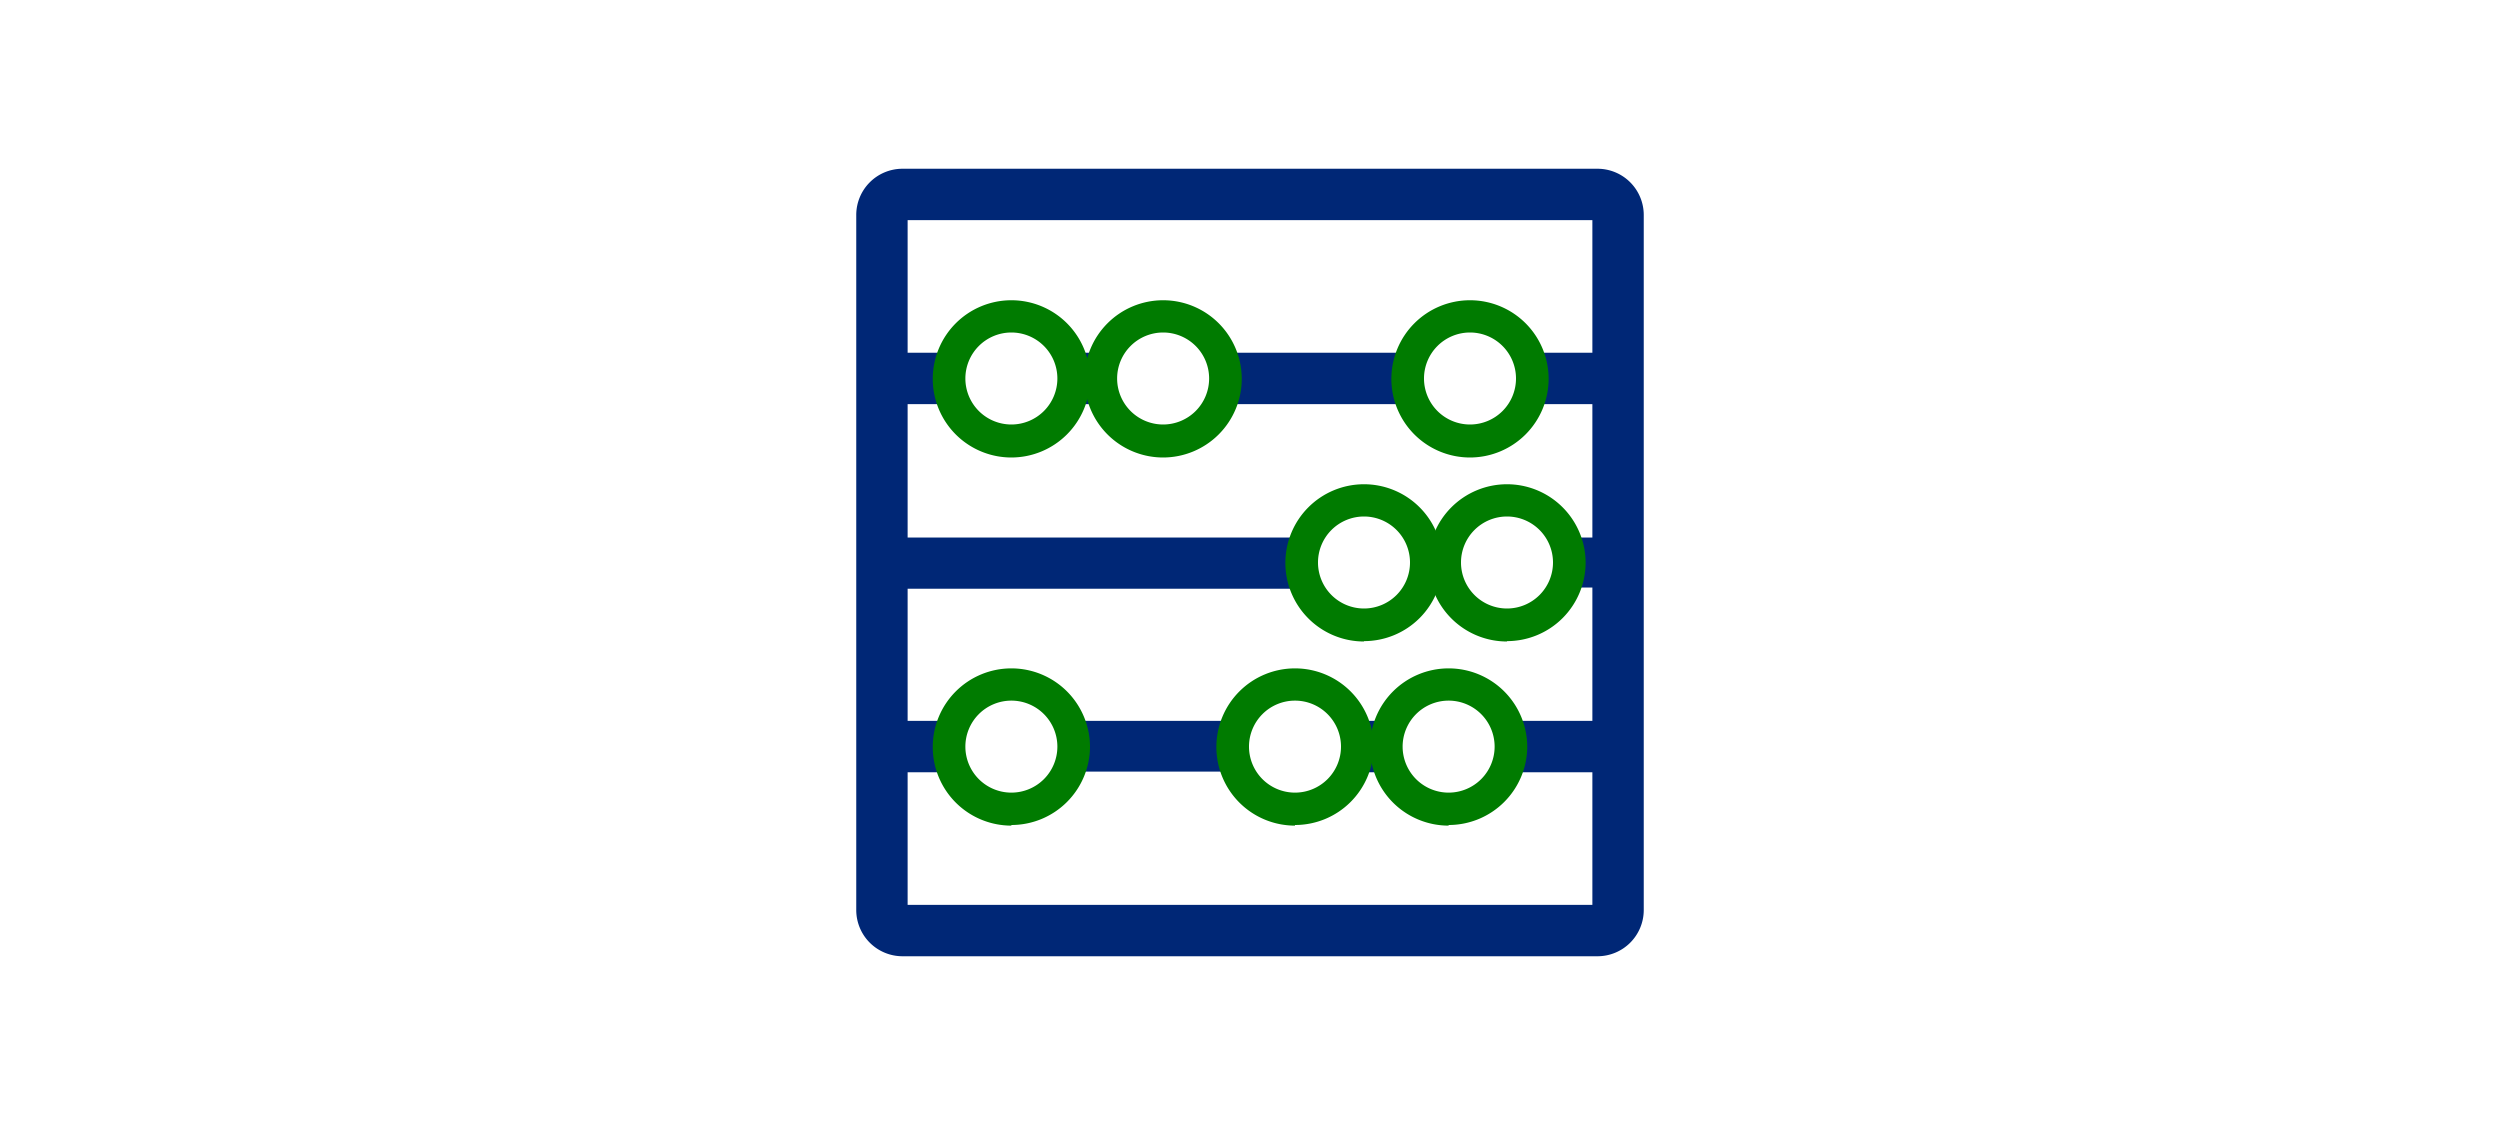
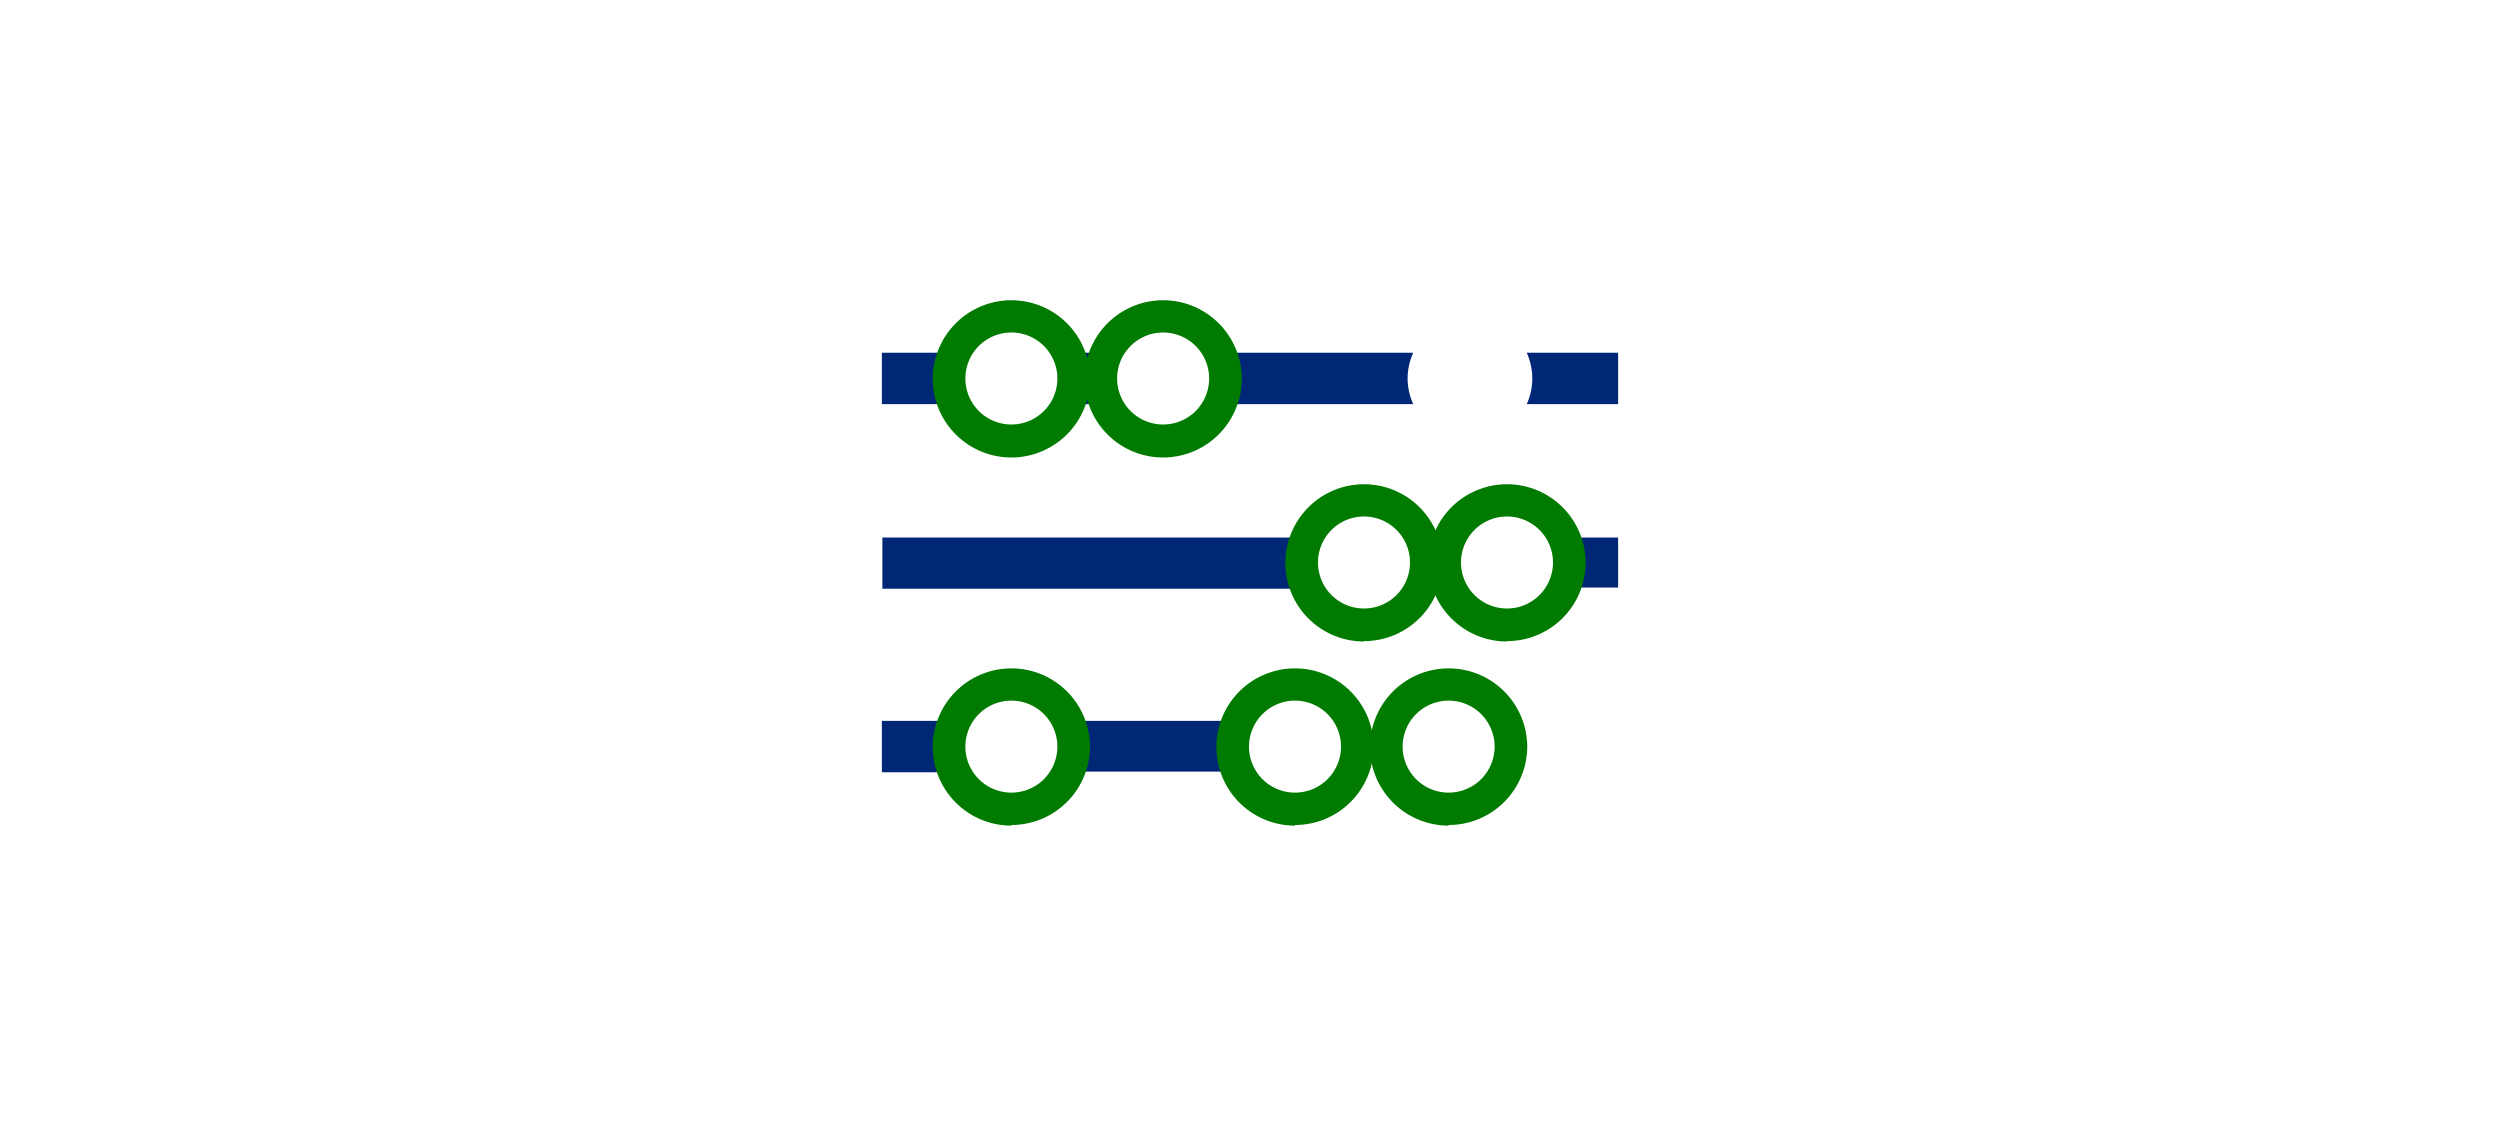
<svg xmlns="http://www.w3.org/2000/svg" id="Layer_1" data-name="Layer 1" viewBox="0 0 200 90">
  <defs>
    <style>.cls-1{fill:#002776;}.cls-1,.cls-2{fill-rule:evenodd;}.cls-2{fill:#007b00;}</style>
  </defs>
  <title>Artboard 6</title>
-   <path class="cls-1" d="M72.61,72.39h54.78V17.61H72.61ZM127.8,76.5H72.2a3.7,3.7,0,0,1-3.7-3.7V17.2a3.7,3.7,0,0,1,3.7-3.7h55.6a3.7,3.7,0,0,1,3.7,3.7V72.8a3.7,3.7,0,0,1-3.7,3.7Z" />
  <path class="cls-1" d="M113.06,28.22H97.59a5,5,0,0,1,0,4.11h15.47a4.92,4.92,0,0,1,0-4.11" />
  <path class="cls-1" d="M88.51,28.22H85.45a4.92,4.92,0,0,1,0,4.11h3.06a5,5,0,0,1,0-4.11" />
  <path class="cls-1" d="M122.14,28.22a5,5,0,0,1,0,4.11h7.31V28.22Z" />
  <path class="cls-1" d="M76.37,28.22H70.55v4.11h5.82a5,5,0,0,1,0-4.11" />
  <path class="cls-1" d="M104.59,43h-34v4.1h34a4.89,4.89,0,0,1,0-4.1" />
  <path class="cls-1" d="M116,43h-2.36a4.89,4.89,0,0,1,0,4.1H116a4.89,4.89,0,0,1,0-4.1" />
  <path class="cls-1" d="M125.54,45a5,5,0,0,1-.44,2h4.35V43H125.1a5,5,0,0,1,.44,2" />
-   <path class="cls-1" d="M111.36,57.67h-3.22a5,5,0,0,1,0,4.11h3.22a4.92,4.92,0,0,1,0-4.11" />
  <path class="cls-1" d="M99.06,57.67H85.45a5,5,0,0,1,.45,2,4.89,4.89,0,0,1-.45,2.06H99.06a5,5,0,0,1,0-4.11" />
-   <path class="cls-1" d="M120.88,59.72a4.89,4.89,0,0,1-.45,2.06h9V57.67h-9a4.88,4.88,0,0,1,.45,2" />
  <path class="cls-1" d="M76.37,57.67H70.55v4.11h5.82a5,5,0,0,1,0-4.11" />
  <path class="cls-2" d="M80.91,26.6a3.68,3.68,0,1,0,3.68,3.68,3.68,3.68,0,0,0-3.68-3.68m0,10a6.29,6.29,0,1,1,6.29-6.29,6.3,6.3,0,0,1-6.29,6.29" />
  <path class="cls-2" d="M93.05,26.6a3.68,3.68,0,1,0,3.68,3.68,3.68,3.68,0,0,0-3.68-3.68m0,10a6.29,6.29,0,1,1,6.29-6.29,6.3,6.3,0,0,1-6.29,6.29" />
  <path class="cls-2" d="M109.12,41.32A3.68,3.68,0,1,0,112.8,45a3.68,3.68,0,0,0-3.68-3.68m0,10A6.29,6.29,0,1,1,115.41,45a6.29,6.29,0,0,1-6.29,6.29" />
  <path class="cls-2" d="M120.56,41.32A3.68,3.68,0,1,0,124.24,45a3.68,3.68,0,0,0-3.68-3.68m0,10A6.29,6.29,0,1,1,126.85,45a6.29,6.29,0,0,1-6.29,6.29" />
  <path class="cls-2" d="M103.6,56.05a3.68,3.68,0,1,0,3.68,3.67,3.68,3.68,0,0,0-3.68-3.67m0,10a6.29,6.29,0,1,1,6.29-6.29A6.29,6.29,0,0,1,103.6,66" />
  <path class="cls-2" d="M115.89,56.05a3.68,3.68,0,1,0,3.68,3.67,3.68,3.68,0,0,0-3.68-3.67m0,10a6.29,6.29,0,1,1,6.29-6.29A6.29,6.29,0,0,1,115.89,66" />
-   <path class="cls-2" d="M117.6,26.6a3.68,3.68,0,1,0,3.68,3.68,3.68,3.68,0,0,0-3.68-3.68m0,10a6.29,6.29,0,1,1,6.29-6.29,6.3,6.3,0,0,1-6.29,6.29" />
  <path class="cls-2" d="M80.91,56.05a3.68,3.68,0,1,0,3.68,3.67,3.68,3.68,0,0,0-3.68-3.67m0,10a6.29,6.29,0,1,1,6.29-6.29A6.29,6.29,0,0,1,80.91,66" />
</svg>